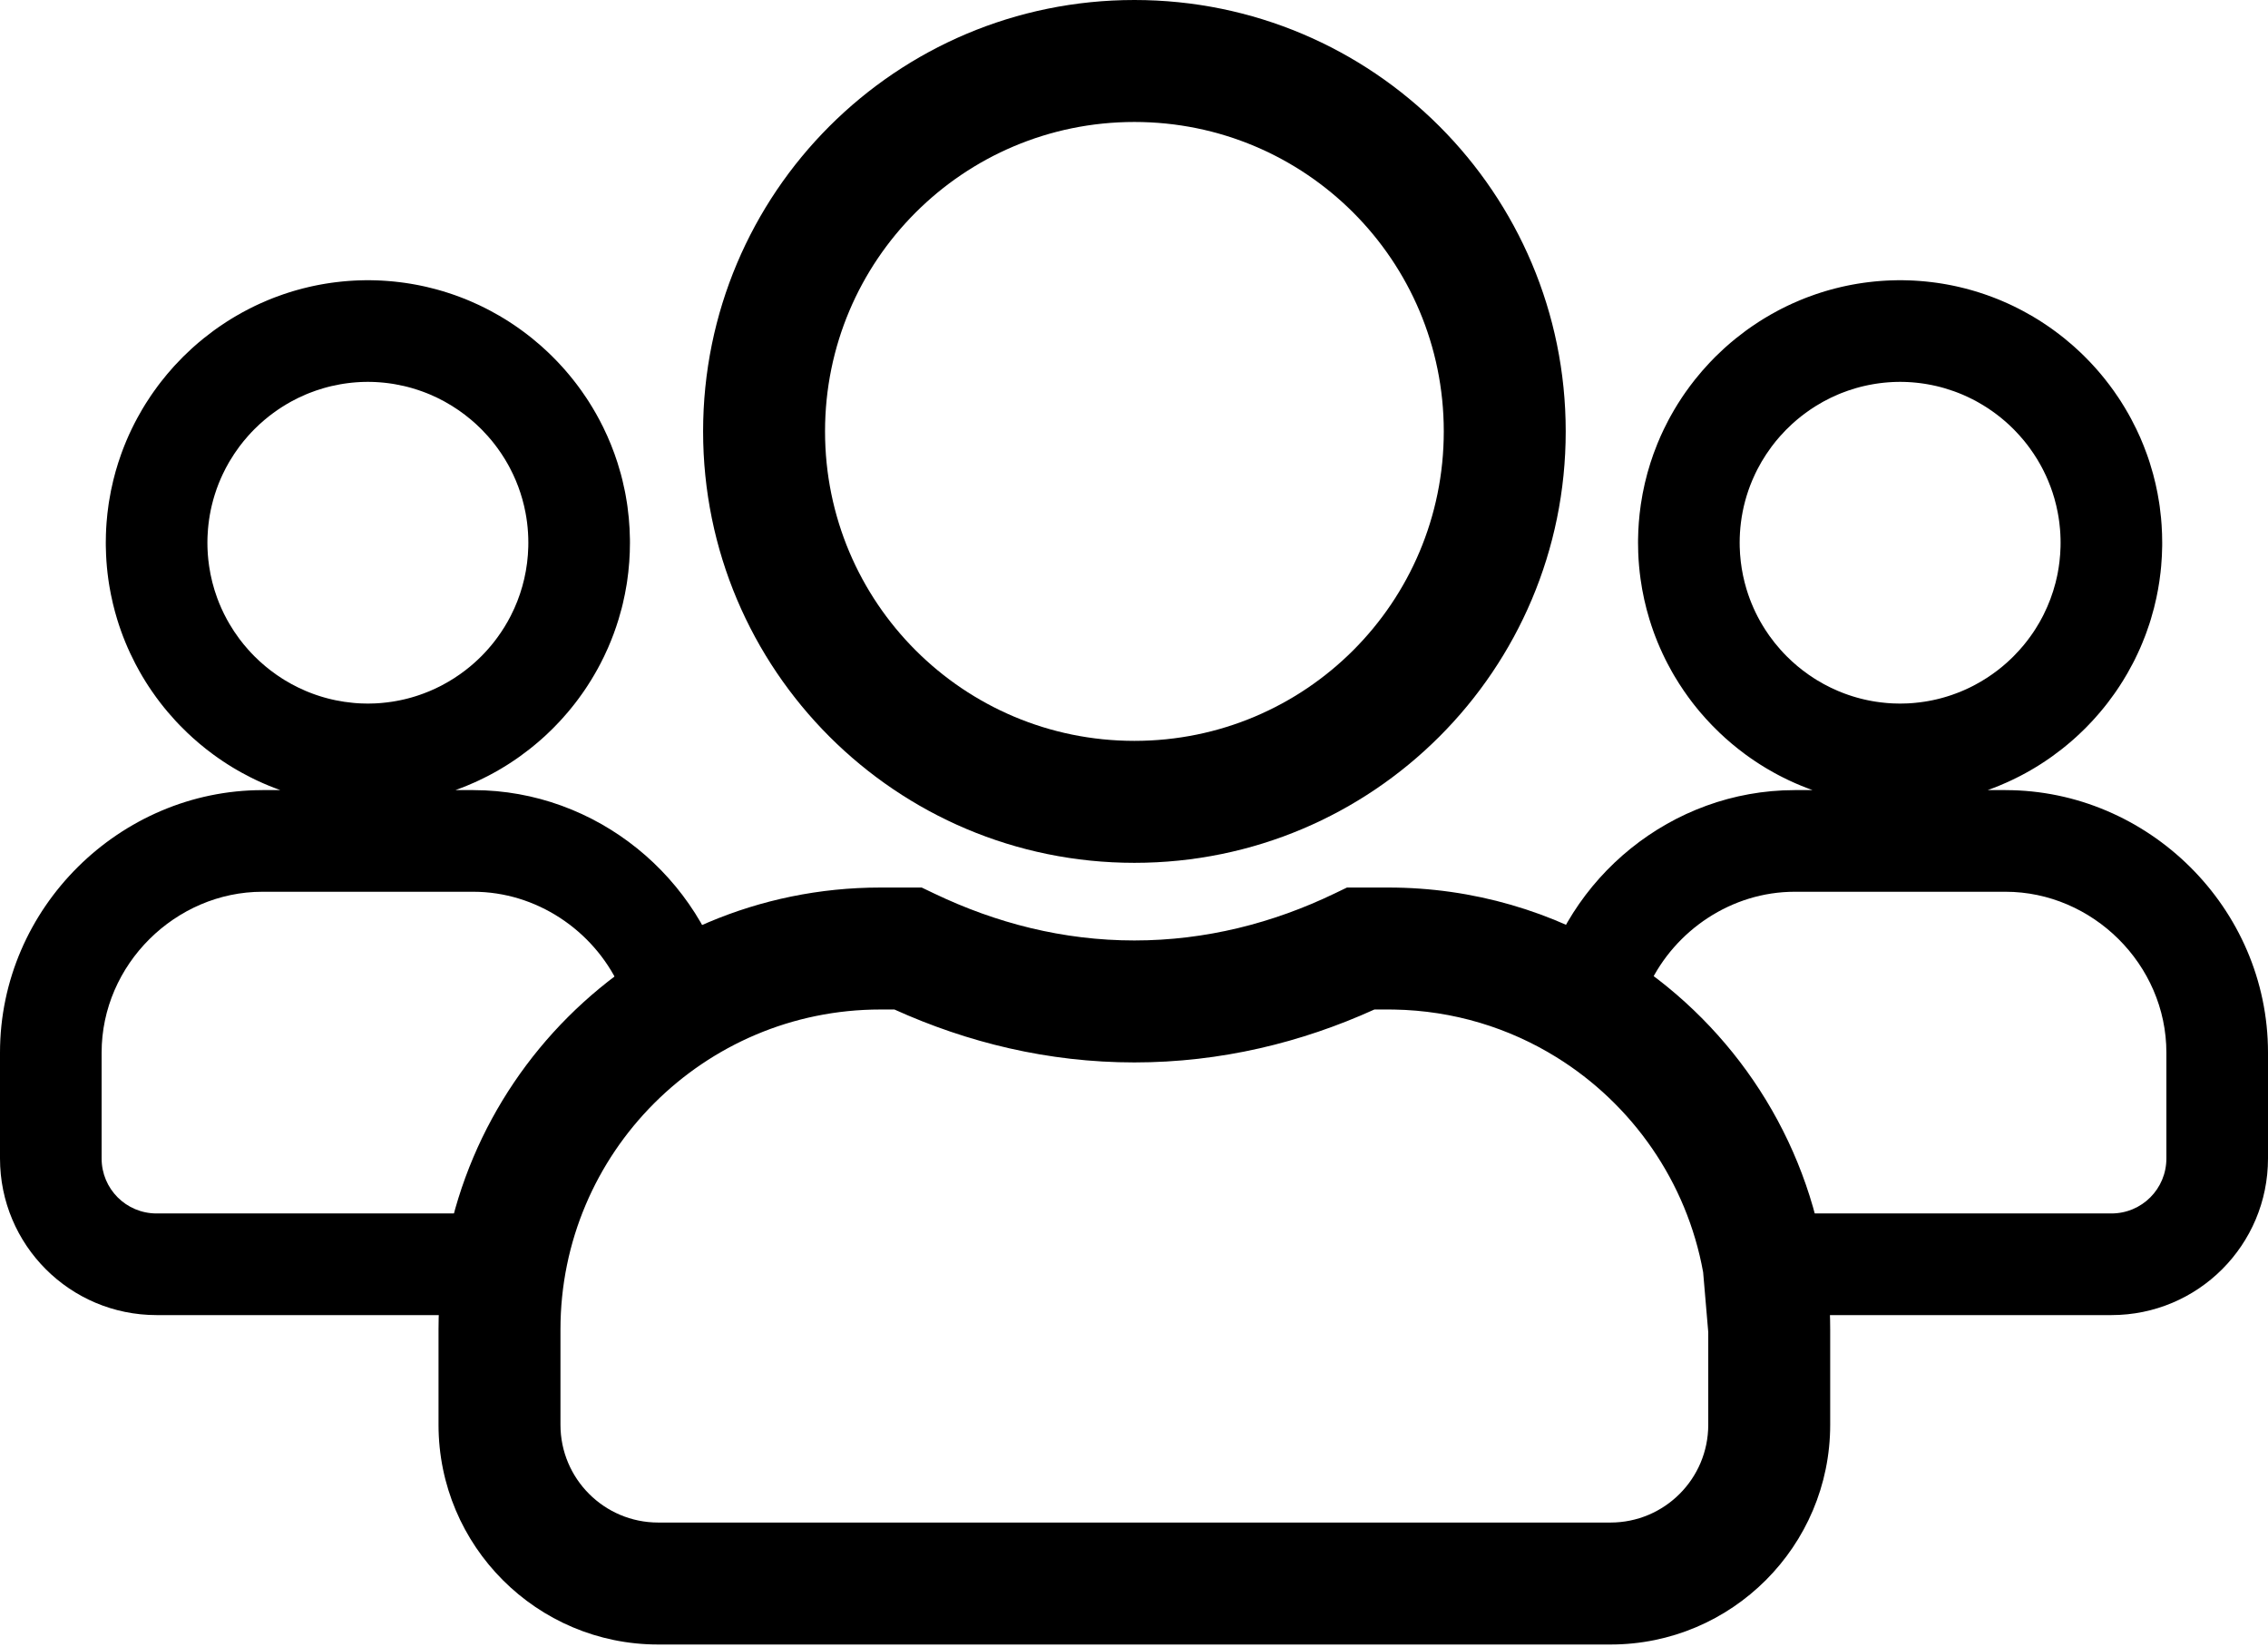
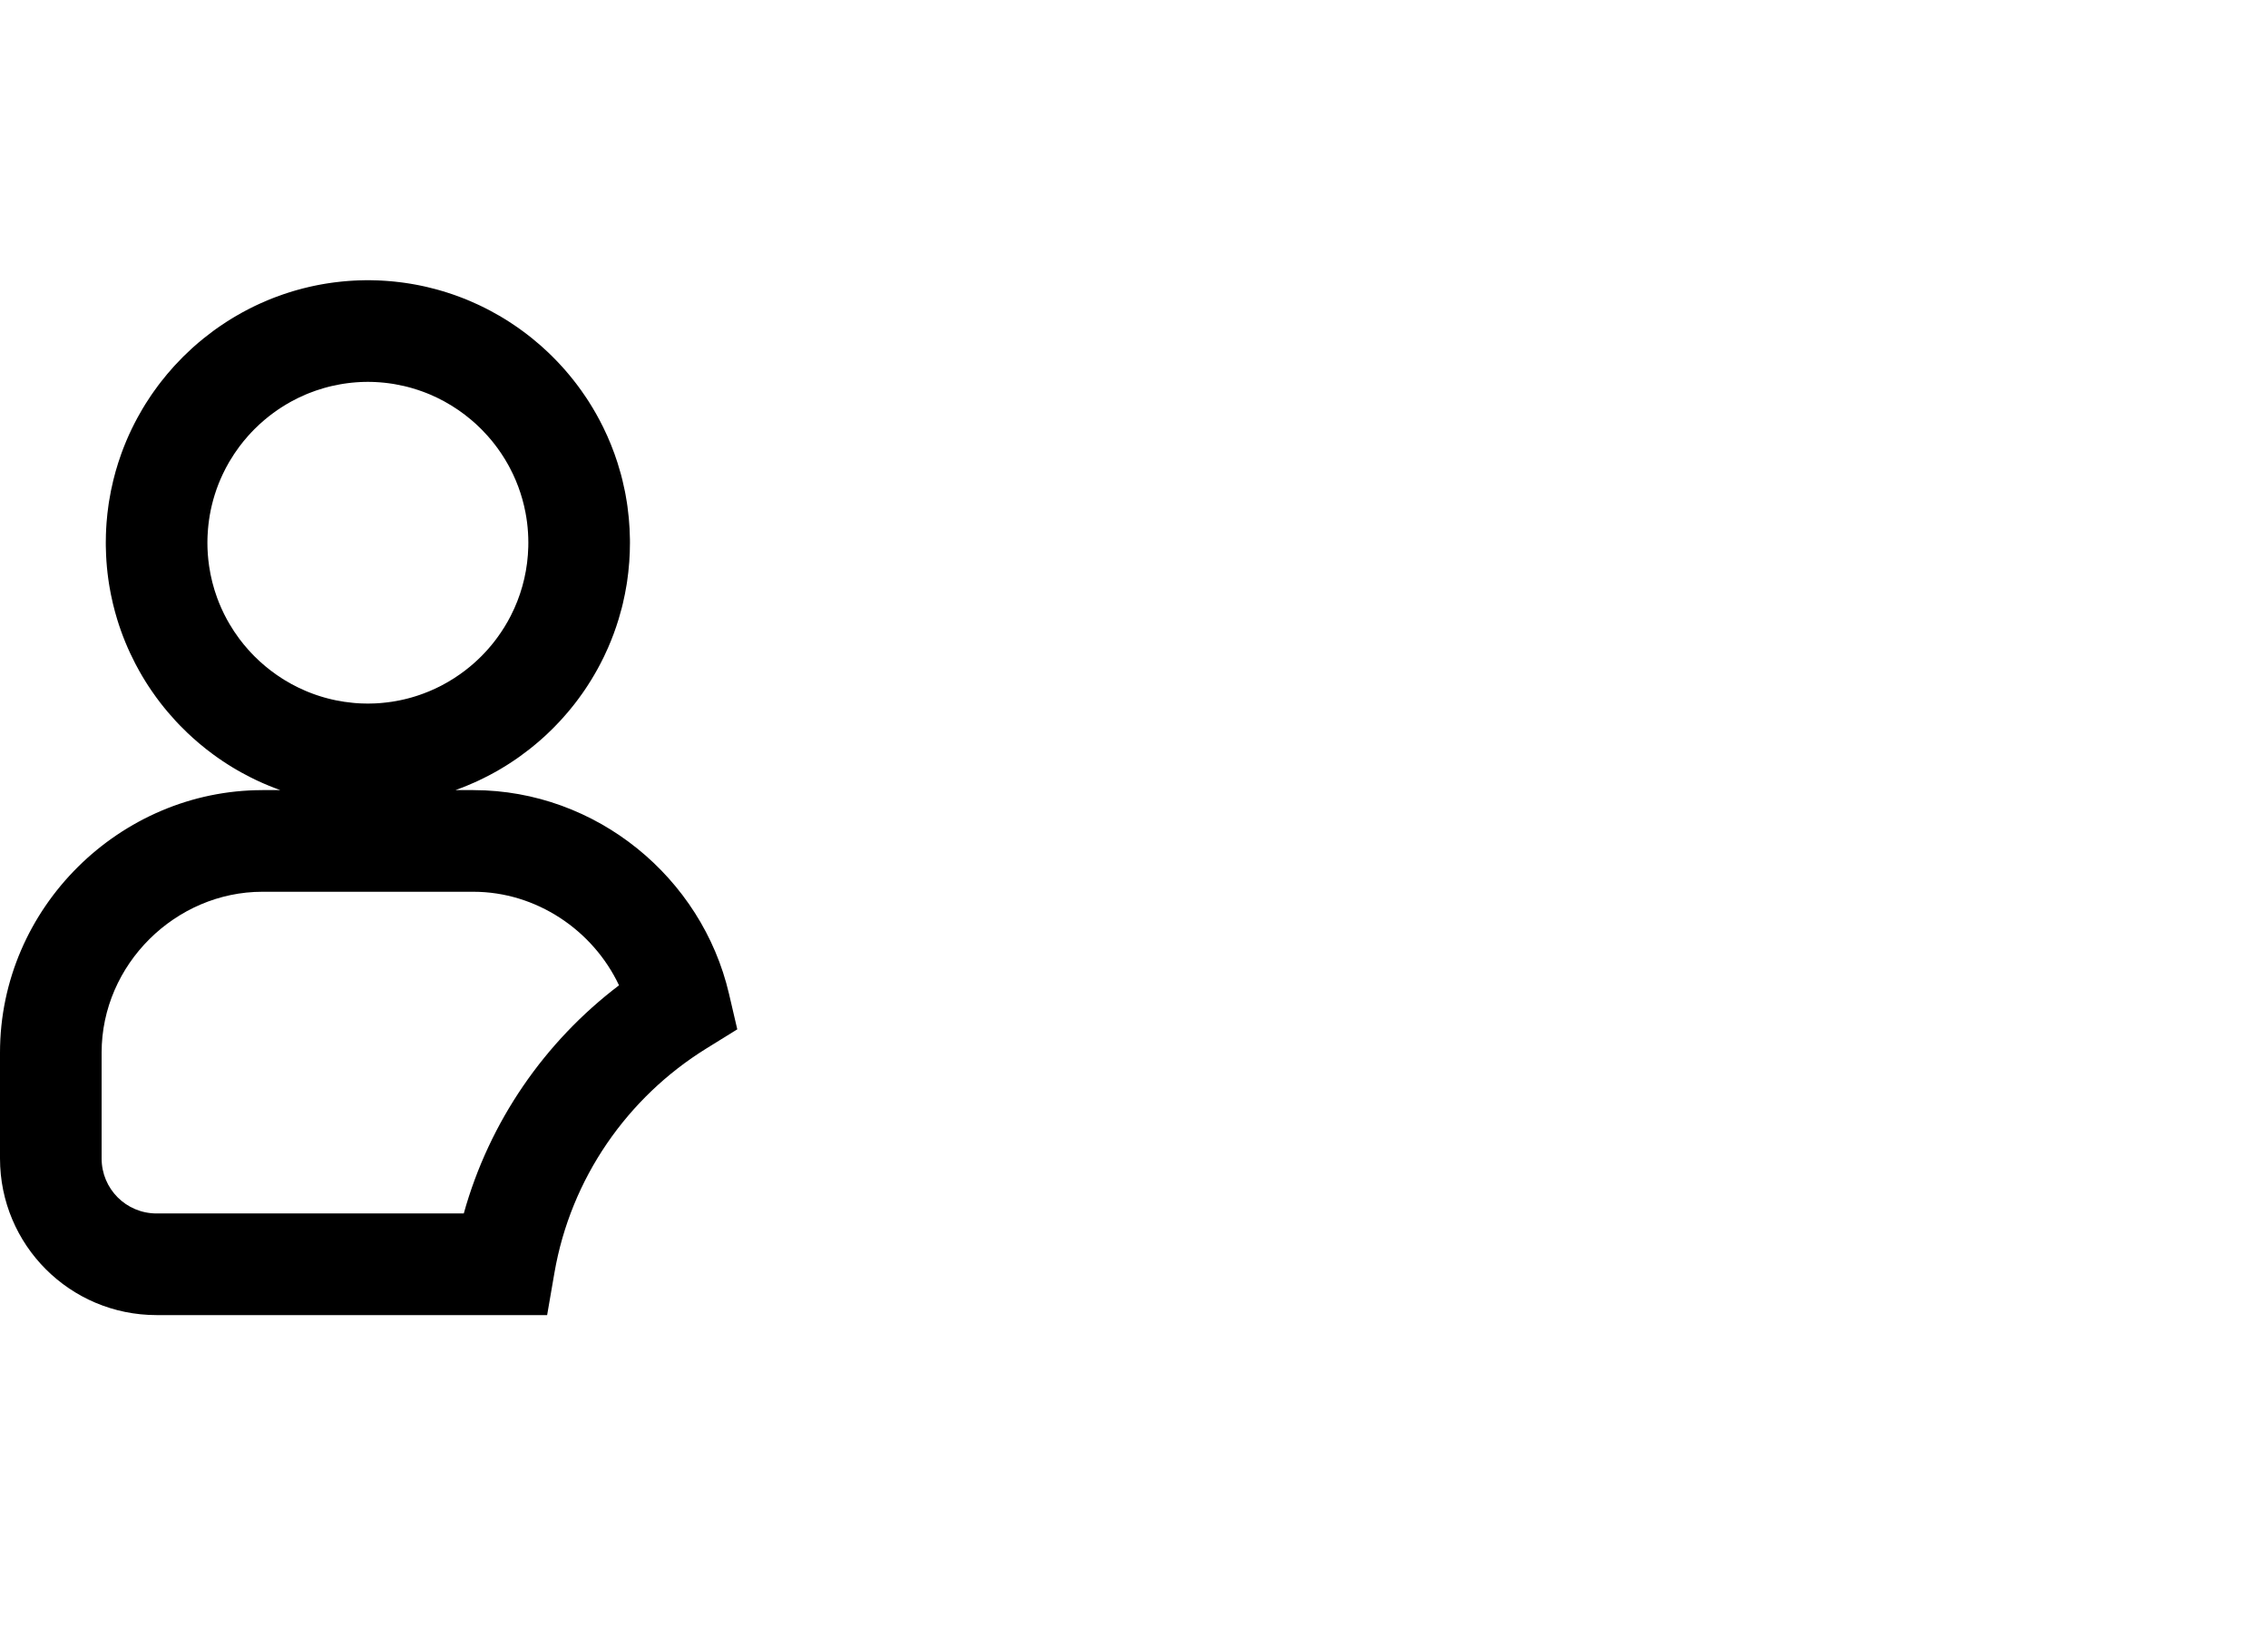
<svg xmlns="http://www.w3.org/2000/svg" width="558" height="405" viewBox="0 0 558 405" fill="none">
-   <path d="M25 258.912C25 237.183 43.225 219.344 64.567 219.344H116.45C131.936 219.344 145.885 228.778 152.298 242.356C134.064 256.19 120.421 275.792 114.104 298.47H38.529C31.032 298.47 25 292.434 25 284.941V258.912ZM51.042 132.472C51.047 132.257 51.057 132.043 51.066 131.829C51.09 131.258 51.126 130.691 51.174 130.126C51.205 129.76 51.242 129.395 51.283 129.031C51.464 127.427 51.739 125.853 52.106 124.313C52.54 122.495 53.098 120.724 53.773 119.012C54.097 118.193 54.449 117.388 54.824 116.596C55.271 115.654 55.752 114.731 56.27 113.831C56.345 113.7 56.423 113.571 56.5 113.441C57.232 112.201 58.027 111.003 58.886 109.854C59.554 108.96 60.261 108.097 61.001 107.263C61.521 106.677 62.057 106.104 62.61 105.549C63.411 104.747 64.248 103.98 65.115 103.249C65.461 102.957 65.81 102.669 66.165 102.389C66.527 102.104 66.896 101.828 67.269 101.555C68.586 100.59 69.965 99.704 71.399 98.905C71.514 98.841 71.627 98.776 71.742 98.713C72.303 98.408 72.872 98.116 73.448 97.837C74.022 97.56 74.604 97.296 75.193 97.046C75.308 96.998 75.423 96.951 75.538 96.904C75.721 96.828 75.904 96.752 76.089 96.679C77.181 96.247 78.297 95.865 79.434 95.53C79.538 95.499 79.642 95.467 79.746 95.437C79.921 95.387 80.098 95.341 80.274 95.293C80.414 95.256 80.554 95.216 80.694 95.179C80.876 95.132 81.058 95.089 81.24 95.044C81.373 95.012 81.505 94.978 81.638 94.947C82.324 94.787 83.018 94.647 83.718 94.524C83.997 94.475 84.278 94.428 84.56 94.384C84.706 94.362 84.854 94.343 85.001 94.322C85.177 94.297 85.352 94.27 85.528 94.248C85.675 94.229 85.822 94.213 85.969 94.196C86.161 94.173 86.354 94.15 86.547 94.13C86.632 94.122 86.717 94.115 86.803 94.107C87.043 94.084 87.283 94.061 87.524 94.043C87.666 94.031 87.809 94.024 87.951 94.014C88.15 94.001 88.349 93.987 88.548 93.977C88.675 93.971 88.802 93.967 88.929 93.961C89.131 93.953 89.333 93.943 89.536 93.938C89.859 93.929 90.184 93.926 90.509 93.925C90.834 93.926 91.159 93.929 91.482 93.938C91.68 93.943 91.878 93.953 92.075 93.961C92.207 93.967 92.338 93.97 92.47 93.977C92.669 93.987 92.868 94.001 93.066 94.014C93.209 94.024 93.351 94.031 93.493 94.043C93.733 94.061 93.972 94.084 94.21 94.107C94.297 94.115 94.385 94.121 94.472 94.13C94.665 94.15 94.857 94.173 95.05 94.196C95.196 94.213 95.343 94.229 95.489 94.248C95.668 94.27 95.846 94.297 96.024 94.323C96.169 94.343 96.314 94.362 96.458 94.384C96.704 94.422 96.948 94.464 97.192 94.506C97.928 94.634 98.658 94.779 99.38 94.947C99.489 94.972 99.597 95.001 99.706 95.027C99.916 95.078 100.125 95.128 100.334 95.182C100.436 95.208 100.536 95.237 100.638 95.264C100.849 95.321 101.061 95.377 101.271 95.437C101.378 95.468 101.484 95.501 101.59 95.533C102.412 95.775 103.225 96.041 104.024 96.335C104.229 96.41 104.433 96.488 104.636 96.567C104.734 96.605 104.832 96.641 104.93 96.679C105.075 96.737 105.218 96.797 105.362 96.856C105.522 96.921 105.682 96.985 105.84 97.052C106.424 97.3 107 97.562 107.569 97.837C108.152 98.119 108.727 98.414 109.293 98.723C109.371 98.766 109.448 98.811 109.526 98.854C111.792 100.109 113.922 101.579 115.889 103.238C116.274 103.563 116.656 103.893 117.028 104.232C117.495 104.656 117.951 105.092 118.396 105.538C118.459 105.601 118.52 105.666 118.583 105.729C119.075 106.228 119.553 106.739 120.018 107.263C120.335 107.621 120.649 107.983 120.953 108.352C121.465 108.973 121.956 109.612 122.431 110.263C123.077 111.152 123.689 112.067 124.262 113.009C124.502 113.406 124.735 113.807 124.962 114.212C125.123 114.5 125.28 114.79 125.435 115.083C125.698 115.581 125.951 116.085 126.193 116.596C126.437 117.111 126.672 117.631 126.895 118.158C127.11 118.668 127.314 119.183 127.508 119.704C128.274 121.758 128.873 123.893 129.291 126.091C129.444 126.897 129.574 127.711 129.678 128.534C129.882 130.158 129.988 131.813 129.988 133.492L129.975 134.51C129.838 139.871 128.629 144.969 126.557 149.6C126.271 150.238 125.97 150.868 125.652 151.488C124.711 153.323 123.628 155.075 122.422 156.731C121.947 157.384 121.454 158.022 120.94 158.644C120.634 159.015 120.32 159.379 120.001 159.739C119.479 160.327 118.941 160.9 118.385 161.456C117.164 162.676 115.863 163.816 114.492 164.87C112.707 166.242 110.802 167.466 108.796 168.523C108.676 168.586 108.556 168.651 108.436 168.713C108.335 168.765 108.232 168.815 108.131 168.866C107.381 169.243 106.617 169.598 105.841 169.928C105.682 169.996 105.522 170.06 105.362 170.125C104.63 170.425 103.888 170.706 103.135 170.962C102.944 171.027 102.752 171.088 102.561 171.15C102.44 171.189 102.321 171.229 102.2 171.267C102.018 171.324 101.835 171.378 101.651 171.432C101.525 171.47 101.399 171.509 101.271 171.545C101.061 171.605 100.849 171.662 100.638 171.718C100.536 171.745 100.436 171.774 100.334 171.8C100.114 171.857 99.892 171.91 99.671 171.963C99.575 171.987 99.478 172.011 99.382 172.034C99.17 172.083 98.957 172.128 98.743 172.174C98.636 172.197 98.529 172.222 98.422 172.245C98.269 172.276 98.115 172.304 97.962 172.333C97.784 172.368 97.605 172.404 97.426 172.436C97.362 172.447 97.299 172.457 97.235 172.468C96.977 172.513 96.717 172.558 96.457 172.598C95.696 172.715 94.928 172.808 94.153 172.88C93.934 172.901 93.715 172.922 93.495 172.939C93.237 172.959 92.978 172.975 92.719 172.99C92.649 172.994 92.579 173 92.509 173.003C92.344 173.012 92.178 173.016 92.013 173.023C91.514 173.043 91.012 173.056 90.509 173.057C90.004 173.056 89.501 173.043 89 173.023C88.836 173.016 88.672 173.012 88.509 173.003C88.439 173 88.369 172.994 88.299 172.99C88.04 172.975 87.781 172.959 87.523 172.939C87.302 172.922 87.08 172.901 86.859 172.88C85.414 172.744 83.992 172.533 82.596 172.245C82.488 172.222 82.382 172.197 82.274 172.174C82.061 172.129 81.849 172.083 81.637 172.034C81.519 172.006 81.401 171.976 81.283 171.948C81.086 171.9 80.889 171.854 80.693 171.803C80.553 171.767 80.414 171.727 80.274 171.689C80.098 171.641 79.921 171.595 79.746 171.545C79.638 171.515 79.531 171.481 79.424 171.45C79.218 171.389 79.011 171.328 78.807 171.264C78.711 171.234 78.617 171.202 78.522 171.171C78.313 171.104 78.104 171.038 77.897 170.967C77.756 170.92 77.617 170.869 77.478 170.82C77.309 170.76 77.139 170.702 76.972 170.64C76.842 170.592 76.714 170.542 76.585 170.493C76.419 170.43 76.254 170.367 76.089 170.302C75.904 170.229 75.721 170.153 75.538 170.078C75.423 170.03 75.307 169.984 75.192 169.935C74.012 169.434 72.861 168.878 71.742 168.269C71.178 167.962 70.623 167.642 70.076 167.309C69.886 167.193 69.698 167.074 69.51 166.956C69.012 166.641 68.522 166.315 68.04 165.979C66.1 164.628 64.284 163.11 62.618 161.442C62.068 160.891 61.535 160.321 61.018 159.739C60.272 158.899 59.558 158.03 58.885 157.128C57.997 155.941 57.177 154.7 56.425 153.415C56.215 153.057 56.01 152.697 55.812 152.333C55.327 151.442 54.877 150.53 54.461 149.6C54.09 148.77 53.744 147.926 53.43 147.068C52.516 144.574 51.849 141.964 51.452 139.266C51.373 138.726 51.303 138.182 51.246 137.634C51.16 136.815 51.101 135.989 51.066 135.157C51.057 134.942 51.047 134.726 51.042 134.51L51.029 133.492L51.042 132.472ZM26.034 134.325C26.044 135.062 26.067 135.797 26.101 136.528C26.193 138.512 26.374 140.473 26.642 142.407C26.686 142.728 26.733 143.048 26.782 143.368C26.83 143.679 26.881 143.989 26.934 144.299C27.039 144.925 27.154 145.548 27.277 146.167C27.433 146.949 27.604 147.725 27.788 148.496C28.096 149.785 28.441 151.06 28.825 152.318C29.986 156.123 31.49 159.78 33.3 163.252C33.635 163.896 33.981 164.534 34.337 165.165C34.838 166.052 35.36 166.927 35.901 167.788C36.136 168.16 36.373 168.53 36.614 168.897C36.841 169.242 37.072 169.585 37.306 169.925C37.664 170.448 38.029 170.965 38.402 171.476C38.712 171.901 39.027 172.323 39.347 172.74C39.649 173.134 39.956 173.525 40.268 173.912C40.36 174.026 40.454 174.139 40.547 174.253C40.79 174.551 41.034 174.849 41.282 175.142C41.87 175.837 42.474 176.518 43.09 177.187C43.174 177.278 43.257 177.37 43.341 177.46C43.63 177.771 43.922 178.077 44.217 178.381C44.817 179.001 45.429 179.61 46.054 180.206C46.528 180.658 47.01 181.103 47.498 181.542C48.544 182.48 49.62 183.386 50.726 184.256C51.232 184.655 51.746 185.045 52.265 185.429C52.374 185.51 52.484 185.592 52.594 185.672C52.937 185.923 53.284 186.17 53.633 186.415C53.705 186.465 53.778 186.516 53.851 186.567C54.174 186.791 54.499 187.012 54.826 187.231C55.143 187.442 55.462 187.651 55.782 187.857C55.855 187.904 55.928 187.95 56.001 187.997C56.366 188.229 56.732 188.458 57.102 188.683C57.181 188.731 57.26 188.779 57.34 188.827C57.709 189.049 58.08 189.268 58.453 189.483C58.812 189.689 59.172 189.892 59.535 190.091C60.262 190.492 60.998 190.879 61.741 191.251C62.127 191.445 62.516 191.635 62.906 191.821C63.042 191.886 63.178 191.95 63.315 192.014C63.667 192.179 64.021 192.339 64.377 192.498C64.496 192.551 64.615 192.605 64.735 192.658C64.795 192.684 64.855 192.709 64.915 192.735C65.339 192.919 65.765 193.1 66.193 193.276C66.594 193.44 66.998 193.598 67.402 193.754C67.479 193.784 67.556 193.815 67.633 193.844C67.704 193.871 67.775 193.898 67.846 193.924C68.219 194.065 68.594 194.203 68.971 194.337C68.823 194.337 68.677 194.337 68.532 194.337C67.432 194.337 66.442 194.337 65.727 194.336C65.369 194.336 65.08 194.336 64.881 194.335H64.571C64.571 194.335 64.571 194.336 64.571 194.343C64.57 194.343 64.569 194.344 64.567 194.344C29.593 194.344 0 223.202 0 258.912V284.941C7.4e-05 306.236 17.22 323.47 38.529 323.47H134.611L136.402 313.097C140.42 289.838 154.365 269.917 173.761 257.909L181.395 253.182L179.354 244.439C172.672 215.819 146.704 194.403 116.573 194.344H116.45C116.449 194.344 116.447 194.343 116.446 194.343C116.446 194.336 116.445 194.335 116.445 194.335H116.137C115.937 194.336 115.648 194.336 115.291 194.336C114.576 194.337 113.585 194.337 112.485 194.337C112.341 194.337 112.195 194.337 112.048 194.337C112.152 194.3 112.256 194.263 112.359 194.225C112.448 194.193 112.536 194.162 112.624 194.129C112.785 194.07 112.945 194.01 113.104 193.95C113.198 193.915 113.292 193.88 113.385 193.844C113.469 193.812 113.553 193.779 113.637 193.747C114.044 193.589 114.449 193.429 114.852 193.264C115.48 193.007 116.103 192.739 116.721 192.462C117.061 192.31 117.399 192.156 117.736 191.999C117.786 191.975 117.835 191.952 117.884 191.929C118.531 191.624 119.173 191.308 119.809 190.982C119.946 190.912 120.082 190.84 120.219 190.769C120.324 190.714 120.429 190.66 120.533 190.605C120.88 190.421 121.225 190.234 121.568 190.044C121.902 189.86 122.235 189.673 122.565 189.483C122.699 189.406 122.831 189.328 122.964 189.25C123.059 189.195 123.154 189.14 123.249 189.083C123.309 189.048 123.368 189.013 123.428 188.977C123.804 188.753 124.177 188.525 124.548 188.293C124.712 188.191 124.875 188.087 125.038 187.983C125.103 187.941 125.169 187.901 125.234 187.859C125.523 187.673 125.81 187.484 126.096 187.294C126.448 187.06 126.798 186.823 127.146 186.583C127.314 186.466 127.481 186.348 127.647 186.23C127.7 186.193 127.752 186.156 127.805 186.119C127.877 186.067 127.949 186.016 128.021 185.964C128.79 185.411 129.548 184.842 130.292 184.256C131.189 183.55 132.067 182.821 132.925 182.07C133.227 181.805 133.528 181.538 133.825 181.267C134.093 181.023 134.358 180.777 134.622 180.529C135.008 180.166 135.388 179.799 135.765 179.427C135.961 179.233 136.157 179.039 136.351 178.842C136.799 178.388 137.242 177.928 137.677 177.46C137.916 177.203 138.153 176.943 138.389 176.682C138.845 176.176 139.294 175.663 139.734 175.142C139.983 174.848 140.227 174.552 140.471 174.253C140.719 173.95 140.965 173.644 141.207 173.335C141.362 173.138 141.517 172.939 141.67 172.74C141.794 172.578 141.916 172.416 142.038 172.253C142.152 172.102 142.266 171.95 142.379 171.797C142.662 171.414 142.942 171.026 143.217 170.636C143.416 170.354 143.613 170.071 143.808 169.786C144.047 169.434 144.284 169.08 144.517 168.723C144.824 168.253 145.125 167.778 145.42 167.299C145.965 166.416 146.489 165.519 146.991 164.608C147.244 164.15 147.491 163.689 147.732 163.225C148.041 162.633 148.341 162.036 148.631 161.434C148.959 160.753 149.275 160.065 149.58 159.371C149.59 159.349 149.599 159.328 149.608 159.306C150.599 157.041 151.462 154.709 152.191 152.318C152.468 151.41 152.727 150.493 152.965 149.569C153.056 149.212 153.145 148.855 153.23 148.496C153.419 147.704 153.593 146.907 153.752 146.104C153.904 145.336 154.043 144.564 154.168 143.787C154.211 143.52 154.252 143.252 154.292 142.984C154.4 142.249 154.498 141.511 154.581 140.769C154.677 139.913 154.757 139.051 154.819 138.185C154.931 136.635 154.988 135.07 154.988 133.492C154.988 133.214 154.986 132.936 154.982 132.659C154.96 130.886 154.865 129.131 154.702 127.395C154.613 126.449 154.504 125.509 154.375 124.576C154.333 124.276 154.29 123.976 154.244 123.677C154.145 123.028 154.036 122.382 153.917 121.739C153.864 121.452 153.81 121.165 153.753 120.879C153.568 119.948 153.362 119.023 153.138 118.106C153.015 117.606 152.887 117.108 152.753 116.613C152.5 115.677 152.225 114.749 151.931 113.831C150.97 110.828 149.795 107.92 148.424 105.125C147.864 103.985 147.272 102.863 146.648 101.761C146.066 100.732 145.457 99.721 144.82 98.728C144.628 98.428 144.432 98.129 144.234 97.832C143.86 97.27 143.479 96.713 143.088 96.163C142.799 95.755 142.505 95.352 142.206 94.952C142.031 94.717 141.853 94.483 141.675 94.251C141.449 93.956 141.221 93.665 140.99 93.374C140.365 92.588 139.723 91.817 139.063 91.061C138.845 90.811 138.625 90.562 138.403 90.316C138 89.869 137.592 89.427 137.177 88.991C136.74 88.532 136.296 88.08 135.846 87.634C135.563 87.355 135.279 87.078 134.991 86.803C134.911 86.727 134.831 86.651 134.751 86.575C134.269 86.119 133.779 85.67 133.283 85.229C133.164 85.123 133.045 85.018 132.925 84.914C132.26 84.331 131.583 83.761 130.895 83.206C130.016 82.497 129.117 81.812 128.201 81.15C127.863 80.906 127.524 80.663 127.182 80.425C126.868 80.207 126.552 79.993 126.234 79.781C125.903 79.559 125.57 79.34 125.234 79.124C124.902 78.911 124.568 78.701 124.231 78.494C124.116 78.422 124.001 78.351 123.885 78.281C123.516 78.056 123.144 77.837 122.771 77.62C122.034 77.192 121.288 76.778 120.533 76.378C120.13 76.165 119.724 75.956 119.315 75.751C119.258 75.722 119.2 75.692 119.143 75.664C118.726 75.456 118.306 75.252 117.884 75.053C117.835 75.03 117.786 75.007 117.736 74.984C117.102 74.687 116.462 74.401 115.816 74.124C115.737 74.09 115.658 74.055 115.578 74.021C115.434 73.96 115.288 73.901 115.144 73.84C115.048 73.8 114.952 73.76 114.856 73.72C114.47 73.562 114.081 73.407 113.69 73.256C113.589 73.217 113.487 73.177 113.385 73.138C112.964 72.978 112.54 72.822 112.115 72.67C112.047 72.646 111.979 72.62 111.91 72.596C111.737 72.535 111.563 72.475 111.389 72.415C111.316 72.391 111.244 72.365 111.171 72.34C110.794 72.212 110.415 72.088 110.034 71.966C109.659 71.847 109.283 71.73 108.905 71.617C108.756 71.572 108.606 71.529 108.456 71.486C108.347 71.454 108.238 71.421 108.128 71.39C108.001 71.354 107.873 71.318 107.745 71.283C107.613 71.246 107.481 71.208 107.349 71.172C107.28 71.154 107.211 71.136 107.142 71.118C106.453 70.933 105.759 70.758 105.062 70.596C104.883 70.555 104.705 70.515 104.526 70.475C104.438 70.455 104.35 70.436 104.262 70.416C104.11 70.383 103.959 70.351 103.807 70.319C103.695 70.295 103.584 70.272 103.473 70.249C103.335 70.22 103.197 70.193 103.059 70.165C102.934 70.141 102.809 70.115 102.685 70.091C102.52 70.06 102.355 70.03 102.19 69.999C102.093 69.981 101.995 69.962 101.897 69.945C101.76 69.92 101.623 69.897 101.485 69.874C101.354 69.851 101.223 69.827 101.092 69.805C100.937 69.779 100.782 69.755 100.627 69.73C100.518 69.713 100.41 69.696 100.301 69.679C100.146 69.655 99.991 69.633 99.836 69.61C99.726 69.594 99.615 69.577 99.505 69.561C99.296 69.531 99.086 69.504 98.876 69.476C98.822 69.469 98.768 69.462 98.714 69.455C98.588 69.438 98.463 69.423 98.337 69.408C97.904 69.355 97.469 69.305 97.033 69.26C96.987 69.255 96.941 69.252 96.894 69.248C96.674 69.225 96.454 69.203 96.232 69.183C96.128 69.174 96.023 69.167 95.918 69.158C95.757 69.144 95.596 69.13 95.435 69.118C95.274 69.105 95.114 69.095 94.953 69.084C94.847 69.076 94.742 69.068 94.636 69.061C94.382 69.045 94.127 69.03 93.872 69.016C93.862 69.016 93.851 69.015 93.841 69.014C93.663 69.005 93.484 68.998 93.306 68.99C93.186 68.984 93.066 68.979 92.946 68.974C92.893 68.972 92.84 68.97 92.787 68.968C92.308 68.951 91.828 68.938 91.346 68.931C91.164 68.929 90.982 68.928 90.8 68.927C90.732 68.927 90.664 68.925 90.597 68.925L90.421 68.924C90.353 68.924 90.285 68.927 90.217 68.927C90.035 68.928 89.853 68.929 89.672 68.931C89.189 68.938 88.707 68.951 88.227 68.968C88.175 68.97 88.124 68.972 88.073 68.974C87.951 68.979 87.828 68.984 87.706 68.99C87.531 68.998 87.356 69.005 87.182 69.014C87.155 69.016 87.128 69.018 87.102 69.019C86.863 69.032 86.625 69.045 86.387 69.06C86.261 69.068 86.135 69.078 86.01 69.086C85.87 69.096 85.73 69.106 85.59 69.117C85.419 69.13 85.249 69.144 85.079 69.159C84.981 69.167 84.884 69.174 84.786 69.183C84.544 69.205 84.303 69.229 84.062 69.253C84.04 69.256 84.017 69.257 83.994 69.259C83.54 69.306 83.087 69.358 82.635 69.414C82.529 69.427 82.422 69.439 82.316 69.453C82.227 69.464 82.137 69.477 82.047 69.489C81.872 69.512 81.698 69.534 81.523 69.559C81.39 69.578 81.258 69.599 81.125 69.619C80.989 69.639 80.853 69.658 80.717 69.679C80.612 69.695 80.508 69.712 80.404 69.728C80.245 69.753 80.085 69.779 79.926 69.805C79.773 69.831 79.62 69.858 79.467 69.884C79.357 69.903 79.247 69.922 79.137 69.942C79.013 69.964 78.891 69.987 78.768 70.01C78.623 70.037 78.478 70.064 78.334 70.091C78.204 70.116 78.074 70.143 77.944 70.168C77.811 70.195 77.678 70.221 77.546 70.249C77.44 70.27 77.334 70.293 77.228 70.316C77.07 70.349 76.913 70.382 76.757 70.416C76.649 70.44 76.541 70.465 76.434 70.489C76.281 70.523 76.128 70.557 75.976 70.592C75.011 70.816 74.054 71.063 73.106 71.33C73.042 71.348 72.977 71.365 72.912 71.383C72.737 71.433 72.563 71.484 72.389 71.536C72.305 71.56 72.222 71.584 72.139 71.609C71.752 71.724 71.368 71.844 70.984 71.966C70.612 72.085 70.241 72.206 69.872 72.332C69.772 72.365 69.672 72.401 69.572 72.435C68.921 72.66 68.275 72.894 67.634 73.138C67.538 73.174 67.444 73.212 67.349 73.249C67.192 73.309 67.034 73.37 66.878 73.432C66.532 73.569 66.187 73.71 65.844 73.853C65.22 74.112 64.602 74.38 63.988 74.659C63.626 74.823 63.265 74.991 62.906 75.162C62.797 75.214 62.687 75.266 62.578 75.319C62.206 75.499 61.837 75.683 61.469 75.87C61.373 75.918 61.277 75.965 61.182 76.014C60.167 76.535 59.169 77.084 58.187 77.656C58.039 77.741 57.892 77.827 57.746 77.914C57.39 78.125 57.036 78.34 56.685 78.558C56.382 78.745 56.081 78.934 55.782 79.126C55.255 79.465 54.733 79.811 54.216 80.165C53.87 80.401 53.527 80.64 53.187 80.882C52.936 81.061 52.687 81.242 52.438 81.424C51.66 81.996 50.894 82.585 50.143 83.19C49.248 83.91 48.374 84.654 47.52 85.42C47.4 85.529 47.278 85.637 47.158 85.747C46.492 86.353 45.84 86.974 45.199 87.608C45.106 87.7 45.012 87.792 44.919 87.885C44.296 88.509 43.687 89.147 43.09 89.795C42.988 89.906 42.885 90.016 42.784 90.127C41.673 91.351 40.61 92.618 39.595 93.924C39.341 94.25 39.09 94.578 38.843 94.909C38.473 95.404 38.111 95.906 37.755 96.412C37.544 96.711 37.335 97.012 37.129 97.316C36.733 97.9 36.347 98.49 35.97 99.087C35.905 99.19 35.84 99.292 35.775 99.395C35.571 99.722 35.371 100.051 35.173 100.382C35.107 100.493 35.04 100.603 34.975 100.713C34.581 101.378 34.2 102.051 33.83 102.731C32.835 104.561 31.926 106.444 31.108 108.375C30.927 108.803 30.752 109.234 30.579 109.667C30.457 109.973 30.337 110.28 30.22 110.588C30.085 110.942 29.955 111.297 29.827 111.653C29.568 112.373 29.32 113.099 29.086 113.831C28.636 115.235 28.234 116.661 27.88 118.106C27.454 119.842 27.1 121.605 26.818 123.392C26.781 123.627 26.745 123.863 26.711 124.099C26.497 125.561 26.331 127.038 26.218 128.529C26.144 129.5 26.093 130.476 26.062 131.458C26.042 132.134 26.029 132.812 26.029 133.492L26.034 134.325Z" fill="black" />
-   <path d="M533 258.912C533 237.184 514.774 219.344 493.432 219.344H441.55C426.065 219.344 412.114 228.778 405.702 242.356C423.936 256.191 437.578 275.792 443.896 298.47H519.47C526.967 298.47 532.999 292.435 533 284.941V258.912ZM506.958 132.472C506.938 131.701 506.894 130.935 506.831 130.176C506.785 129.625 506.729 129.078 506.661 128.534C506.552 127.669 506.413 126.813 506.25 125.967C506.142 125.411 506.024 124.86 505.893 124.313C505.762 123.762 505.622 123.215 505.467 122.673C505.181 121.666 504.854 120.676 504.491 119.704C504.297 119.183 504.093 118.668 503.877 118.158C503.543 117.365 503.181 116.585 502.796 115.819C502.673 115.572 502.546 115.327 502.418 115.083C502.263 114.791 502.105 114.501 501.944 114.213C501.717 113.808 501.485 113.406 501.245 113.01C500.672 112.067 500.059 111.152 499.413 110.263C498.939 109.612 498.447 108.974 497.935 108.353C497.582 107.925 497.219 107.506 496.848 107.094C496.431 106.629 496.003 106.174 495.565 105.729C495.502 105.666 495.441 105.601 495.378 105.538C492.814 102.972 489.899 100.757 486.714 98.969C486.562 98.883 486.41 98.797 486.256 98.714C485.596 98.354 484.925 98.015 484.243 97.693C484.06 97.607 483.877 97.519 483.693 97.435C483.5 97.348 483.306 97.264 483.112 97.179C483.015 97.137 482.918 97.094 482.821 97.052C481.443 96.467 480.025 95.961 478.573 95.533C478.466 95.501 478.36 95.468 478.252 95.437C478.081 95.388 477.908 95.342 477.735 95.296C477.592 95.257 477.45 95.217 477.306 95.179C477.121 95.132 476.935 95.087 476.75 95.042C476.62 95.01 476.492 94.977 476.362 94.947C475.64 94.779 474.91 94.634 474.174 94.507C473.93 94.464 473.686 94.422 473.44 94.385C473.311 94.365 473.182 94.347 473.052 94.329C472.857 94.301 472.662 94.272 472.466 94.247C472.332 94.23 472.198 94.216 472.063 94.2C471.86 94.176 471.657 94.151 471.454 94.131C471.375 94.123 471.295 94.117 471.216 94.109C470.969 94.085 470.722 94.061 470.473 94.042C470.338 94.031 470.202 94.025 470.066 94.015C469.862 94.002 469.657 93.988 469.452 93.977C469.32 93.971 469.189 93.967 469.057 93.962C468.86 93.954 468.662 93.944 468.464 93.938C468.141 93.93 467.817 93.926 467.492 93.925C467.166 93.926 466.842 93.93 466.518 93.938C466.315 93.944 466.113 93.953 465.911 93.962C465.784 93.967 465.657 93.971 465.53 93.977C465.331 93.987 465.132 94.001 464.933 94.014C464.791 94.024 464.648 94.032 464.506 94.043C464.284 94.06 464.063 94.082 463.842 94.102C463.736 94.112 463.63 94.12 463.524 94.131C463.34 94.149 463.157 94.173 462.973 94.194C462.819 94.212 462.664 94.228 462.51 94.248C462.334 94.27 462.159 94.297 461.983 94.322C461.836 94.343 461.688 94.362 461.542 94.385C461.296 94.422 461.051 94.464 460.807 94.507C460.071 94.634 459.341 94.779 458.62 94.947C458.487 94.978 458.355 95.012 458.222 95.045C458.04 95.089 457.858 95.132 457.676 95.179C457.536 95.216 457.396 95.256 457.256 95.294C457.08 95.341 456.903 95.387 456.728 95.437C456.624 95.467 456.52 95.499 456.416 95.53C455.279 95.865 454.163 96.248 453.071 96.679C452.886 96.752 452.703 96.828 452.52 96.904C452.405 96.952 452.29 96.998 452.175 97.047C451.586 97.297 451.004 97.56 450.43 97.838C449.854 98.116 449.285 98.408 448.724 98.714C448.609 98.776 448.496 98.841 448.381 98.905C447.806 99.226 447.239 99.56 446.682 99.908C446.274 100.163 445.871 100.423 445.473 100.692C445.06 100.972 444.653 101.261 444.251 101.555C443.878 101.828 443.509 102.104 443.147 102.389C442.792 102.669 442.443 102.957 442.097 103.249C441.716 103.57 441.34 103.898 440.971 104.233C439.922 105.189 438.925 106.201 437.983 107.263C437.243 108.097 436.537 108.96 435.869 109.854C435.414 110.463 434.977 111.087 434.557 111.722C433.751 112.941 433.009 114.204 432.339 115.511C432.156 115.87 431.98 116.232 431.807 116.596C431.563 117.111 431.327 117.631 431.105 118.158C429.729 121.418 428.778 124.9 428.322 128.534C428.118 130.158 428.012 131.813 428.012 133.492L428.025 134.51C428.056 135.728 428.145 136.931 428.284 138.119C428.557 140.451 429.033 142.721 429.695 144.912C430.181 146.52 430.766 148.085 431.444 149.6C431.599 149.946 431.756 150.289 431.92 150.63C432.639 152.118 433.449 153.555 434.341 154.933C434.658 155.423 434.985 155.906 435.323 156.381C436.154 157.549 437.049 158.669 438 159.739C438.517 160.322 439.05 160.891 439.601 161.442C441.267 163.11 443.082 164.628 445.022 165.979C445.505 166.315 445.995 166.641 446.493 166.956C446.681 167.075 446.868 167.194 447.058 167.309C447.605 167.642 448.16 167.962 448.724 168.269C449.843 168.878 450.994 169.434 452.174 169.935C452.289 169.984 452.405 170.03 452.52 170.078C452.703 170.154 452.886 170.23 453.071 170.302C453.235 170.368 453.401 170.43 453.567 170.493C453.696 170.542 453.824 170.593 453.954 170.64C454.187 170.726 454.421 170.808 454.656 170.889C454.726 170.914 454.796 170.939 454.866 170.963C455.104 171.044 455.344 171.12 455.584 171.197C455.652 171.219 455.719 171.243 455.788 171.264C455.993 171.329 456.2 171.389 456.407 171.45C456.514 171.482 456.621 171.515 456.728 171.546C456.903 171.596 457.08 171.642 457.256 171.689C457.396 171.727 457.535 171.767 457.675 171.803C457.871 171.854 458.068 171.9 458.265 171.948C458.383 171.977 458.501 172.006 458.619 172.034C458.83 172.083 459.043 172.129 459.256 172.175C459.364 172.198 459.47 172.223 459.578 172.245C459.731 172.276 459.884 172.304 460.038 172.334C460.216 172.368 460.394 172.404 460.574 172.436C460.637 172.448 460.701 172.457 460.764 172.469C461.023 172.514 461.282 172.558 461.543 172.598C462.319 172.718 463.103 172.812 463.894 172.885C464.097 172.904 464.301 172.923 464.504 172.939C464.763 172.959 465.021 172.975 465.281 172.99C465.351 172.994 465.421 173 465.491 173.004C465.654 173.012 465.818 173.017 465.982 173.023C466.483 173.043 466.986 173.056 467.491 173.057C467.994 173.056 468.496 173.043 468.995 173.023C469.16 173.017 469.326 173.012 469.491 173.004C469.565 173 469.639 172.993 469.712 172.989C469.967 172.974 470.221 172.96 470.474 172.94C470.705 172.922 470.934 172.9 471.164 172.879C471.929 172.806 472.687 172.714 473.439 172.598C473.699 172.558 473.959 172.514 474.217 172.469C474.281 172.457 474.344 172.448 474.408 172.436C474.587 172.404 474.765 172.368 474.944 172.334C475.097 172.304 475.251 172.276 475.404 172.245C475.511 172.223 475.618 172.198 475.725 172.175C475.939 172.129 476.152 172.083 476.364 172.034C476.478 172.007 476.592 171.979 476.707 171.951C476.907 171.902 477.108 171.855 477.307 171.803C477.45 171.766 477.592 171.726 477.735 171.687C477.908 171.64 478.081 171.595 478.252 171.546C478.38 171.509 478.506 171.47 478.633 171.432C478.817 171.378 479 171.324 479.182 171.267C479.303 171.23 479.422 171.189 479.543 171.15C479.734 171.088 479.926 171.027 480.116 170.963C480.186 170.939 480.256 170.914 480.326 170.889C481.171 170.596 482.004 170.277 482.822 169.929C482.905 169.894 482.986 169.857 483.069 169.821C483.278 169.731 483.486 169.64 483.693 169.547C483.877 169.463 484.06 169.377 484.243 169.291C484.346 169.242 484.449 169.195 484.551 169.145C484.74 169.054 484.927 168.96 485.114 168.866C485.215 168.815 485.316 168.765 485.417 168.714C485.601 168.619 485.784 168.521 485.966 168.424C487.904 167.39 489.745 166.2 491.474 164.87C491.843 164.586 492.208 164.299 492.566 164.003C492.947 163.688 493.322 163.364 493.691 163.035C494.264 162.524 494.825 161.999 495.368 161.456C495.873 160.951 496.363 160.431 496.84 159.899C497.21 159.488 497.571 159.071 497.923 158.644C498.472 157.98 498.997 157.296 499.502 156.596C499.745 156.26 499.985 155.922 500.217 155.578C500.417 155.282 500.612 154.981 500.804 154.679C501.12 154.183 501.426 153.68 501.72 153.17C501.817 153.001 501.912 152.83 502.006 152.66C502.222 152.273 502.432 151.883 502.634 151.488C502.694 151.372 502.752 151.254 502.81 151.137C504.039 148.681 505.022 146.081 505.722 143.368C505.864 142.817 505.993 142.26 506.112 141.7C506.169 141.431 506.223 141.162 506.274 140.891C506.448 139.978 506.588 139.053 506.698 138.119C506.837 136.931 506.927 135.728 506.958 134.51L506.97 133.492L506.958 132.472ZM531.965 134.325C531.944 135.99 531.86 137.64 531.714 139.272C531.67 139.773 531.619 140.272 531.563 140.769C531.48 141.511 531.382 142.25 531.274 142.984C531.071 144.36 530.825 145.722 530.536 147.068C530.356 147.908 530.16 148.742 529.948 149.569C529.71 150.494 529.451 151.41 529.174 152.318C529.06 152.692 528.944 153.064 528.824 153.434C528.593 154.146 528.348 154.851 528.093 155.552C527.988 155.841 527.881 156.129 527.772 156.417C527.541 157.025 527.298 157.627 527.049 158.226C526.899 158.588 526.748 158.948 526.591 159.306C526.585 159.321 526.579 159.335 526.573 159.349C526.155 160.302 525.714 161.243 525.253 162.172C525.077 162.525 524.896 162.876 524.714 163.225C524.295 164.031 523.86 164.828 523.408 165.614C523.081 166.182 522.745 166.743 522.402 167.3C522.107 167.778 521.807 168.253 521.5 168.723C521.267 169.08 521.029 169.434 520.79 169.786C520.595 170.071 520.399 170.355 520.2 170.636C519.698 171.348 519.183 172.05 518.653 172.74C518.5 172.94 518.345 173.138 518.189 173.336C517.947 173.644 517.701 173.95 517.453 174.254C517.21 174.552 516.966 174.849 516.717 175.142C516.277 175.663 515.827 176.176 515.371 176.682C515.135 176.943 514.899 177.204 514.66 177.461C514.225 177.928 513.781 178.388 513.333 178.843C513.139 179.039 512.944 179.234 512.748 179.427C512.371 179.799 511.991 180.167 511.605 180.529C511.341 180.777 511.075 181.024 510.807 181.267C510.51 181.538 510.209 181.805 509.907 182.07C509.049 182.822 508.171 183.551 507.274 184.257C506.53 184.842 505.772 185.412 505.002 185.965C504.931 186.016 504.859 186.068 504.787 186.119C504.734 186.156 504.682 186.193 504.629 186.23C504.463 186.348 504.296 186.466 504.128 186.583C503.812 186.802 503.494 187.017 503.173 187.231C502.856 187.443 502.538 187.653 502.216 187.859C502.151 187.901 502.085 187.942 502.02 187.983C501.857 188.087 501.695 188.191 501.531 188.294C501.201 188.5 500.868 188.702 500.534 188.902C500.206 189.099 499.878 189.293 499.546 189.484C499.216 189.674 498.884 189.86 498.55 190.045C498.207 190.234 497.862 190.422 497.515 190.605C497.411 190.66 497.306 190.715 497.201 190.769C497.064 190.841 496.928 190.912 496.791 190.982C496.23 191.27 495.664 191.549 495.093 191.821C494.733 191.992 494.372 192.161 494.008 192.326C493.907 192.372 493.805 192.417 493.703 192.463C493.085 192.739 492.462 193.007 491.834 193.264C491.431 193.429 491.026 193.59 490.619 193.747C490.535 193.779 490.451 193.812 490.367 193.844C490.274 193.88 490.18 193.915 490.086 193.95C489.926 194.01 489.767 194.071 489.606 194.13C489.518 194.162 489.43 194.193 489.341 194.225C489.238 194.263 489.134 194.301 489.03 194.338C489.178 194.338 489.324 194.338 489.468 194.338C490.568 194.337 491.559 194.337 492.274 194.337C492.631 194.337 492.92 194.336 493.12 194.336H493.428C493.428 194.336 493.428 194.336 493.428 194.344C493.43 194.344 493.431 194.344 493.432 194.344C528.406 194.344 558 223.202 558 258.912V284.941C557.999 306.236 540.78 323.47 519.47 323.47H423.389L421.597 313.097C417.58 289.838 403.634 269.918 384.239 257.909L387.111 253.269H378.379C378.388 253.31 378.393 253.342 378.397 253.361C378.43 253.508 378.412 253.424 378.377 253.269H378.319C378.319 253.151 378.316 253.058 378.314 252.988C378.289 252.875 378.262 252.768 378.249 252.701C378.135 252.151 378.008 251.393 377.956 250.473C377.905 249.577 377.938 248.759 378.008 248.033C378.133 246.741 378.404 245.48 378.647 244.439C385.329 215.82 411.296 194.403 441.427 194.344H441.55H441.553C441.553 194.336 441.554 194.336 441.554 194.336H441.864C442.063 194.336 442.352 194.337 442.71 194.337C443.424 194.337 444.414 194.337 445.514 194.338C445.658 194.338 445.805 194.338 445.953 194.338C445.931 194.33 445.909 194.322 445.887 194.314C445.717 194.253 445.546 194.192 445.377 194.13C445.216 194.071 445.056 194.01 444.896 193.95C444.802 193.915 444.708 193.879 444.614 193.844C444.537 193.814 444.461 193.784 444.384 193.755C443.98 193.598 443.576 193.44 443.175 193.276C442.747 193.101 442.321 192.919 441.897 192.735C441.837 192.709 441.777 192.684 441.717 192.658C441.597 192.605 441.478 192.551 441.359 192.498C441.003 192.339 440.649 192.179 440.296 192.014C440.16 191.951 440.024 191.886 439.888 191.821C439.498 191.635 439.109 191.445 438.723 191.252C438.384 191.082 438.047 190.909 437.711 190.733C437.63 190.69 437.548 190.648 437.466 190.605C437.148 190.437 436.832 190.265 436.517 190.092C435.923 189.764 435.334 189.429 434.752 189.084C434.661 189.03 434.572 188.976 434.482 188.922C434.349 188.842 434.215 188.763 434.083 188.682C433.713 188.458 433.347 188.229 432.983 187.997C432.91 187.95 432.837 187.904 432.764 187.857C432.444 187.651 432.125 187.443 431.808 187.231C431.481 187.013 431.156 186.791 430.833 186.567C430.76 186.517 430.687 186.466 430.615 186.415C430.266 186.171 429.919 185.924 429.576 185.673C429.466 185.592 429.356 185.511 429.247 185.429C428.728 185.046 428.214 184.655 427.708 184.257C426.602 183.387 425.526 182.481 424.48 181.542C423.992 181.104 423.51 180.658 423.036 180.206C422.411 179.61 421.799 179.002 421.199 178.382C420.186 177.335 419.206 176.255 418.265 175.142C418.017 174.849 417.772 174.552 417.529 174.254C417.281 173.95 417.035 173.644 416.793 173.336C416.637 173.138 416.483 172.94 416.33 172.74C416.009 172.323 415.694 171.901 415.384 171.476C415.011 170.965 414.647 170.448 414.289 169.926C413.476 168.74 412.7 167.527 411.966 166.287C411.892 166.161 411.818 166.034 411.745 165.907C411.601 165.661 411.46 165.413 411.32 165.165C410.964 164.534 410.617 163.897 410.282 163.253C410.095 162.894 409.91 162.534 409.73 162.172C409.268 161.243 408.828 160.302 408.411 159.349C407.987 158.384 407.587 157.406 407.211 156.417C407.101 156.129 406.994 155.841 406.888 155.552C406.5 154.487 406.142 153.408 405.809 152.318C404.831 149.112 404.095 145.802 403.625 142.407C403.329 140.272 403.137 138.104 403.056 135.908C403.027 135.106 403.012 134.301 403.012 133.492C403.012 133.214 403.014 132.936 403.017 132.659C403.035 131.271 403.097 129.894 403.201 128.529C403.314 127.038 403.479 125.561 403.693 124.099C404.208 120.577 405.009 117.146 406.07 113.831C406.304 113.099 406.55 112.373 406.809 111.653C407.116 110.802 407.439 109.958 407.78 109.124C408.274 107.914 408.804 106.722 409.369 105.55C409.72 104.82 410.085 104.099 410.462 103.385C410.642 103.047 410.824 102.71 411.009 102.375C411.567 101.365 412.149 100.371 412.758 99.395C413.087 98.869 413.423 98.349 413.766 97.833C413.881 97.66 413.996 97.488 414.112 97.316C414.318 97.013 414.526 96.712 414.737 96.412C415.093 95.906 415.456 95.404 415.826 94.909C416.213 94.391 416.608 93.88 417.009 93.375C417.573 92.666 418.15 91.968 418.742 91.284C419.332 90.601 419.938 89.931 420.556 89.274C420.998 88.805 421.446 88.342 421.902 87.885C421.995 87.793 422.088 87.7 422.181 87.608C422.822 86.974 423.475 86.353 424.141 85.747C424.261 85.638 424.382 85.529 424.502 85.421C425.357 84.654 426.231 83.911 427.126 83.19C427.877 82.585 428.643 81.996 429.421 81.425C429.686 81.23 429.951 81.038 430.218 80.847C430.542 80.617 430.869 80.39 431.198 80.165C431.715 79.811 432.237 79.465 432.764 79.127C433.063 78.935 433.364 78.746 433.667 78.558C433.897 78.416 434.128 78.274 434.36 78.135C434.844 77.843 435.332 77.558 435.824 77.279C436.367 76.971 436.914 76.671 437.466 76.379C437.613 76.301 437.76 76.225 437.907 76.148C437.992 76.104 438.076 76.059 438.162 76.015C438.258 75.966 438.355 75.919 438.451 75.87C438.819 75.683 439.188 75.499 439.56 75.319C439.669 75.266 439.779 75.214 439.888 75.162C440.247 74.991 440.608 74.823 440.97 74.659C441.584 74.381 442.202 74.113 442.826 73.853C443.169 73.71 443.514 73.57 443.86 73.432C444.016 73.37 444.173 73.31 444.331 73.249C444.425 73.212 444.52 73.175 444.615 73.138C445.256 72.894 445.903 72.66 446.554 72.435C446.654 72.401 446.754 72.366 446.854 72.332C447.223 72.207 447.594 72.085 447.966 71.967C448.35 71.844 448.734 71.725 449.121 71.609C449.204 71.584 449.287 71.56 449.371 71.536C449.545 71.485 449.719 71.433 449.894 71.383C449.959 71.365 450.024 71.348 450.088 71.33C451.03 71.065 451.98 70.82 452.938 70.597C453.112 70.557 453.286 70.518 453.461 70.479C453.553 70.459 453.646 70.437 453.739 70.417C453.895 70.382 454.052 70.349 454.21 70.316C454.316 70.294 454.422 70.271 454.528 70.249C454.661 70.222 454.793 70.195 454.926 70.169C455.056 70.143 455.185 70.117 455.315 70.092C455.484 70.059 455.654 70.028 455.824 69.997C455.917 69.98 456.009 69.962 456.102 69.945C456.257 69.917 456.412 69.891 456.567 69.864C456.677 69.845 456.786 69.826 456.896 69.807C457.07 69.778 457.245 69.751 457.419 69.723C457.513 69.709 457.606 69.694 457.699 69.679C457.85 69.656 458.001 69.634 458.152 69.612C458.266 69.595 458.38 69.577 458.495 69.561C458.704 69.532 458.914 69.504 459.124 69.476C459.178 69.469 459.232 69.462 459.286 69.455C459.406 69.439 459.526 69.425 459.647 69.41C460.089 69.356 460.532 69.305 460.976 69.26C460.999 69.257 461.022 69.256 461.044 69.254C461.285 69.229 461.526 69.206 461.767 69.184C461.874 69.175 461.982 69.166 462.089 69.157C462.248 69.144 462.407 69.13 462.566 69.118C462.715 69.106 462.864 69.096 463.013 69.086C463.132 69.077 463.25 69.068 463.369 69.06C463.607 69.045 463.845 69.032 464.084 69.019C464.11 69.018 464.137 69.016 464.164 69.014C464.341 69.005 464.52 68.998 464.698 68.99C464.815 68.985 464.933 68.979 465.05 68.974C465.107 68.972 465.164 68.971 465.22 68.969C465.697 68.951 466.175 68.938 466.654 68.931C466.836 68.929 467.018 68.928 467.201 68.927C467.268 68.927 467.336 68.926 467.404 68.925L467.58 68.925C467.647 68.925 467.714 68.927 467.782 68.927C467.964 68.928 468.146 68.929 468.328 68.931C468.81 68.938 469.292 68.951 469.772 68.969C469.824 68.97 469.876 68.972 469.928 68.974C470.048 68.979 470.168 68.985 470.288 68.99C470.466 68.998 470.645 69.005 470.823 69.014C470.833 69.015 470.844 69.016 470.854 69.016C471.109 69.03 471.364 69.045 471.618 69.061C471.724 69.068 471.829 69.076 471.935 69.084C472.096 69.095 472.256 69.106 472.417 69.118C472.578 69.13 472.739 69.144 472.9 69.158C473.004 69.167 473.109 69.174 473.213 69.183C473.455 69.205 473.696 69.229 473.937 69.254C473.96 69.256 473.983 69.257 474.005 69.26C474.445 69.304 474.882 69.354 475.319 69.408C475.445 69.423 475.57 69.439 475.696 69.455C475.75 69.462 475.804 69.469 475.858 69.476C476.068 69.504 476.278 69.532 476.487 69.561C476.597 69.577 476.708 69.594 476.818 69.61C476.973 69.633 477.128 69.656 477.283 69.679C477.392 69.696 477.5 69.713 477.609 69.73C477.764 69.755 477.918 69.78 478.073 69.805C478.226 69.831 478.38 69.858 478.533 69.885C478.643 69.904 478.753 69.922 478.863 69.942C479.003 69.967 479.142 69.994 479.282 70.02C479.405 70.043 479.529 70.065 479.653 70.089C479.804 70.118 479.955 70.148 480.106 70.178C480.222 70.202 480.338 70.225 480.454 70.249C480.565 70.272 480.677 70.296 480.789 70.319C480.94 70.351 481.091 70.383 481.242 70.416C481.35 70.439 481.458 70.465 481.566 70.489C481.719 70.523 481.872 70.557 482.025 70.593C482.99 70.816 483.946 71.063 484.893 71.33C484.958 71.348 485.024 71.365 485.088 71.383C485.229 71.424 485.37 71.466 485.51 71.507C485.636 71.543 485.762 71.579 485.887 71.617C486.265 71.73 486.641 71.847 487.016 71.967C487.387 72.085 487.757 72.207 488.126 72.332C488.248 72.373 488.37 72.415 488.493 72.458C488.626 72.504 488.759 72.549 488.892 72.596C488.961 72.621 489.029 72.646 489.097 72.671C489.522 72.823 489.946 72.978 490.367 73.138C490.469 73.177 490.571 73.217 490.672 73.257C491.063 73.408 491.452 73.562 491.838 73.721C491.935 73.76 492.03 73.801 492.127 73.841C492.271 73.901 492.416 73.96 492.56 74.021C492.64 74.055 492.719 74.091 492.798 74.125C493.204 74.299 493.609 74.476 494.01 74.658C494.373 74.823 494.734 74.991 495.093 75.162C495.203 75.214 495.312 75.266 495.421 75.319C495.756 75.481 496.088 75.645 496.419 75.812C496.786 75.998 497.152 76.186 497.515 76.379C498.298 76.793 499.072 77.224 499.836 77.669C499.976 77.751 500.117 77.832 500.257 77.915C500.578 78.105 500.896 78.298 501.213 78.494C501.55 78.701 501.884 78.911 502.216 79.125C502.778 79.486 503.334 79.856 503.883 80.233C503.977 80.297 504.071 80.361 504.164 80.425C504.506 80.663 504.845 80.906 505.183 81.15C506.099 81.813 506.998 82.497 507.877 83.206C508.565 83.761 509.242 84.331 509.907 84.914C510.027 85.019 510.147 85.123 510.266 85.229C510.762 85.67 511.251 86.119 511.733 86.575C511.813 86.651 511.894 86.727 511.974 86.803C512.262 87.078 512.546 87.355 512.829 87.635C513.279 88.08 513.722 88.532 514.159 88.991C514.574 89.427 514.982 89.869 515.385 90.316C515.608 90.563 515.828 90.811 516.046 91.061C516.706 91.817 517.348 92.589 517.973 93.375C518.696 94.285 519.397 95.214 520.071 96.163C520.462 96.713 520.843 97.27 521.217 97.833C521.415 98.13 521.611 98.428 521.803 98.728C522.446 99.731 523.06 100.753 523.648 101.793C523.873 102.191 524.094 102.591 524.311 102.994C524.763 103.835 525.198 104.687 525.614 105.55C525.945 106.238 526.265 106.933 526.573 107.635C527.15 108.951 527.682 110.292 528.172 111.653C528.291 111.982 528.408 112.311 528.521 112.642C528.656 113.037 528.786 113.433 528.914 113.831C529.208 114.75 529.482 115.677 529.736 116.613C529.95 117.402 530.148 118.198 530.333 118.999C530.687 120.538 530.986 122.098 531.227 123.677C531.273 123.976 531.316 124.276 531.358 124.576C531.487 125.509 531.595 126.449 531.684 127.395C531.737 127.963 531.783 128.533 531.822 129.105C531.919 130.555 531.97 132.018 531.97 133.492L531.965 134.325Z" fill="black" />
-   <path d="M107.891 350.448V327.021C107.891 266.993 156.582 218.304 216.609 218.304H226.768L229.839 219.773C245.066 227.061 261.57 231.322 279.092 231.322C296.63 231.322 313.212 227.054 328.319 219.786L331.401 218.304H341.577C362.509 218.305 382.103 224.242 398.715 234.527C424.607 250.558 443.301 277.185 448.696 308.417C449.742 314.472 450.286 320.689 450.286 327.021V350.448C450.285 380.293 426.082 404.496 396.237 404.496H161.939C132.094 404.496 107.891 380.293 107.891 350.448ZM355.216 106.115C355.216 64.041 321.176 30 279.101 30C237.027 30 202.986 64.041 202.986 106.115C202.986 148.19 237.027 182.23 279.101 182.23C321.176 182.23 355.216 148.19 355.216 106.115ZM137.891 350.448C137.891 363.725 148.662 374.496 161.939 374.496H396.237C409.513 374.496 420.285 363.725 420.286 350.448V327.667L419.027 312.93C415.001 290.65 401.563 271.575 382.923 260.034C371.288 252.83 357.644 248.574 342.99 248.315L341.568 248.304H338.145C320.23 256.428 300.329 261.322 279.092 261.322C257.834 261.322 238.011 256.418 220.053 248.304H216.609C173.15 248.304 137.891 283.562 137.891 327.021V350.448ZM385.216 106.115C385.216 164.758 337.744 212.23 279.101 212.23C220.458 212.23 172.986 164.758 172.986 106.115C172.986 47.472 220.458 0 279.101 0C337.744 0 385.216 47.472 385.216 106.115Z" fill="black" />
+   <path d="M25 258.912C25 237.183 43.225 219.344 64.567 219.344H116.45C131.936 219.344 145.885 228.778 152.298 242.356C134.064 256.19 120.421 275.792 114.104 298.47H38.529C31.032 298.47 25 292.434 25 284.941V258.912ZM51.042 132.472C51.047 132.257 51.057 132.043 51.066 131.829C51.09 131.258 51.126 130.691 51.174 130.126C51.205 129.76 51.242 129.395 51.283 129.031C51.464 127.427 51.739 125.853 52.106 124.313C52.54 122.495 53.098 120.724 53.773 119.012C54.097 118.193 54.449 117.388 54.824 116.596C55.271 115.654 55.752 114.731 56.27 113.831C56.345 113.7 56.423 113.571 56.5 113.441C57.232 112.201 58.027 111.003 58.886 109.854C59.554 108.96 60.261 108.097 61.001 107.263C61.521 106.677 62.057 106.104 62.61 105.549C63.411 104.747 64.248 103.98 65.115 103.249C65.461 102.957 65.81 102.669 66.165 102.389C66.527 102.104 66.896 101.828 67.269 101.555C68.586 100.59 69.965 99.704 71.399 98.905C71.514 98.841 71.627 98.776 71.742 98.713C72.303 98.408 72.872 98.116 73.448 97.837C74.022 97.56 74.604 97.296 75.193 97.046C75.308 96.998 75.423 96.951 75.538 96.904C75.721 96.828 75.904 96.752 76.089 96.679C77.181 96.247 78.297 95.865 79.434 95.53C79.538 95.499 79.642 95.467 79.746 95.437C79.921 95.387 80.098 95.341 80.274 95.293C80.414 95.256 80.554 95.216 80.694 95.179C80.876 95.132 81.058 95.089 81.24 95.044C81.373 95.012 81.505 94.978 81.638 94.947C82.324 94.787 83.018 94.647 83.718 94.524C83.997 94.475 84.278 94.428 84.56 94.384C84.706 94.362 84.854 94.343 85.001 94.322C85.177 94.297 85.352 94.27 85.528 94.248C85.675 94.229 85.822 94.213 85.969 94.196C86.161 94.173 86.354 94.15 86.547 94.13C86.632 94.122 86.717 94.115 86.803 94.107C87.043 94.084 87.283 94.061 87.524 94.043C87.666 94.031 87.809 94.024 87.951 94.014C88.15 94.001 88.349 93.987 88.548 93.977C88.675 93.971 88.802 93.967 88.929 93.961C89.131 93.953 89.333 93.943 89.536 93.938C89.859 93.929 90.184 93.926 90.509 93.925C90.834 93.926 91.159 93.929 91.482 93.938C91.68 93.943 91.878 93.953 92.075 93.961C92.207 93.967 92.338 93.97 92.47 93.977C92.669 93.987 92.868 94.001 93.066 94.014C93.209 94.024 93.351 94.031 93.493 94.043C93.733 94.061 93.972 94.084 94.21 94.107C94.297 94.115 94.385 94.121 94.472 94.13C94.665 94.15 94.857 94.173 95.05 94.196C95.196 94.213 95.343 94.229 95.489 94.248C95.668 94.27 95.846 94.297 96.024 94.323C96.169 94.343 96.314 94.362 96.458 94.384C96.704 94.422 96.948 94.464 97.192 94.506C97.928 94.634 98.658 94.779 99.38 94.947C99.489 94.972 99.597 95.001 99.706 95.027C99.916 95.078 100.125 95.128 100.334 95.182C100.436 95.208 100.536 95.237 100.638 95.264C100.849 95.321 101.061 95.377 101.271 95.437C101.378 95.468 101.484 95.501 101.59 95.533C102.412 95.775 103.225 96.041 104.024 96.335C104.229 96.41 104.433 96.488 104.636 96.567C104.734 96.605 104.832 96.641 104.93 96.679C105.075 96.737 105.218 96.797 105.362 96.856C105.522 96.921 105.682 96.985 105.84 97.052C106.424 97.3 107 97.562 107.569 97.837C108.152 98.119 108.727 98.414 109.293 98.723C109.371 98.766 109.448 98.811 109.526 98.854C111.792 100.109 113.922 101.579 115.889 103.238C116.274 103.563 116.656 103.893 117.028 104.232C117.495 104.656 117.951 105.092 118.396 105.538C118.459 105.601 118.52 105.666 118.583 105.729C119.075 106.228 119.553 106.739 120.018 107.263C120.335 107.621 120.649 107.983 120.953 108.352C121.465 108.973 121.956 109.612 122.431 110.263C123.077 111.152 123.689 112.067 124.262 113.009C124.502 113.406 124.735 113.807 124.962 114.212C125.123 114.5 125.28 114.79 125.435 115.083C125.698 115.581 125.951 116.085 126.193 116.596C126.437 117.111 126.672 117.631 126.895 118.158C127.11 118.668 127.314 119.183 127.508 119.704C128.274 121.758 128.873 123.893 129.291 126.091C129.444 126.897 129.574 127.711 129.678 128.534C129.882 130.158 129.988 131.813 129.988 133.492L129.975 134.51C129.838 139.871 128.629 144.969 126.557 149.6C126.271 150.238 125.97 150.868 125.652 151.488C124.711 153.323 123.628 155.075 122.422 156.731C121.947 157.384 121.454 158.022 120.94 158.644C120.634 159.015 120.32 159.379 120.001 159.739C119.479 160.327 118.941 160.9 118.385 161.456C117.164 162.676 115.863 163.816 114.492 164.87C112.707 166.242 110.802 167.466 108.796 168.523C108.676 168.586 108.556 168.651 108.436 168.713C108.335 168.765 108.232 168.815 108.131 168.866C107.381 169.243 106.617 169.598 105.841 169.928C105.682 169.996 105.522 170.06 105.362 170.125C104.63 170.425 103.888 170.706 103.135 170.962C102.944 171.027 102.752 171.088 102.561 171.15C102.44 171.189 102.321 171.229 102.2 171.267C102.018 171.324 101.835 171.378 101.651 171.432C101.525 171.47 101.399 171.509 101.271 171.545C101.061 171.605 100.849 171.662 100.638 171.718C100.536 171.745 100.436 171.774 100.334 171.8C100.114 171.857 99.892 171.91 99.671 171.963C99.575 171.987 99.478 172.011 99.382 172.034C99.17 172.083 98.957 172.128 98.743 172.174C98.636 172.197 98.529 172.222 98.422 172.245C98.269 172.276 98.115 172.304 97.962 172.333C97.784 172.368 97.605 172.404 97.426 172.436C97.362 172.447 97.299 172.457 97.235 172.468C96.977 172.513 96.717 172.558 96.457 172.598C95.696 172.715 94.928 172.808 94.153 172.88C93.934 172.901 93.715 172.922 93.495 172.939C93.237 172.959 92.978 172.975 92.719 172.99C92.649 172.994 92.579 173 92.509 173.003C92.344 173.012 92.178 173.016 92.013 173.023C91.514 173.043 91.012 173.056 90.509 173.057C90.004 173.056 89.501 173.043 89 173.023C88.836 173.016 88.672 173.012 88.509 173.003C88.439 173 88.369 172.994 88.299 172.99C88.04 172.975 87.781 172.959 87.523 172.939C87.302 172.922 87.08 172.901 86.859 172.88C85.414 172.744 83.992 172.533 82.596 172.245C82.488 172.222 82.382 172.197 82.274 172.174C82.061 172.129 81.849 172.083 81.637 172.034C81.519 172.006 81.401 171.976 81.283 171.948C81.086 171.9 80.889 171.854 80.693 171.803C80.553 171.767 80.414 171.727 80.274 171.689C80.098 171.641 79.921 171.595 79.746 171.545C79.638 171.515 79.531 171.481 79.424 171.45C79.218 171.389 79.011 171.328 78.807 171.264C78.711 171.234 78.617 171.202 78.522 171.171C78.313 171.104 78.104 171.038 77.897 170.967C77.756 170.92 77.617 170.869 77.478 170.82C77.309 170.76 77.139 170.702 76.972 170.64C76.842 170.592 76.714 170.542 76.585 170.493C76.419 170.43 76.254 170.367 76.089 170.302C75.904 170.229 75.721 170.153 75.538 170.078C75.423 170.03 75.307 169.984 75.192 169.935C74.012 169.434 72.861 168.878 71.742 168.269C71.178 167.962 70.623 167.642 70.076 167.309C69.886 167.193 69.698 167.074 69.51 166.956C69.012 166.641 68.522 166.315 68.04 165.979C66.1 164.628 64.284 163.11 62.618 161.442C62.068 160.891 61.535 160.321 61.018 159.739C60.272 158.899 59.558 158.03 58.885 157.128C57.997 155.941 57.177 154.7 56.425 153.415C56.215 153.057 56.01 152.697 55.812 152.333C55.327 151.442 54.877 150.53 54.461 149.6C54.09 148.77 53.744 147.926 53.43 147.068C52.516 144.574 51.849 141.964 51.452 139.266C51.373 138.726 51.303 138.182 51.246 137.634C51.16 136.815 51.101 135.989 51.066 135.157C51.057 134.942 51.047 134.726 51.042 134.51L51.029 133.492L51.042 132.472ZM26.034 134.325C26.044 135.062 26.067 135.797 26.101 136.528C26.193 138.512 26.374 140.473 26.642 142.407C26.686 142.728 26.733 143.048 26.782 143.368C26.83 143.679 26.881 143.989 26.934 144.299C27.039 144.925 27.154 145.548 27.277 146.167C27.433 146.949 27.604 147.725 27.788 148.496C28.096 149.785 28.441 151.06 28.825 152.318C29.986 156.123 31.49 159.78 33.3 163.252C33.635 163.896 33.981 164.534 34.337 165.165C34.838 166.052 35.36 166.927 35.901 167.788C36.136 168.16 36.373 168.53 36.614 168.897C36.841 169.242 37.072 169.585 37.306 169.925C37.664 170.448 38.029 170.965 38.402 171.476C38.712 171.901 39.027 172.323 39.347 172.74C39.649 173.134 39.956 173.525 40.268 173.912C40.36 174.026 40.454 174.139 40.547 174.253C40.79 174.551 41.034 174.849 41.282 175.142C41.87 175.837 42.474 176.518 43.09 177.187C43.174 177.278 43.257 177.37 43.341 177.46C43.63 177.771 43.922 178.077 44.217 178.381C44.817 179.001 45.429 179.61 46.054 180.206C46.528 180.658 47.01 181.103 47.498 181.542C48.544 182.48 49.62 183.386 50.726 184.256C51.232 184.655 51.746 185.045 52.265 185.429C52.374 185.51 52.484 185.592 52.594 185.672C52.937 185.923 53.284 186.17 53.633 186.415C53.705 186.465 53.778 186.516 53.851 186.567C54.174 186.791 54.499 187.012 54.826 187.231C55.143 187.442 55.462 187.651 55.782 187.857C55.855 187.904 55.928 187.95 56.001 187.997C56.366 188.229 56.732 188.458 57.102 188.683C57.181 188.731 57.26 188.779 57.34 188.827C57.709 189.049 58.08 189.268 58.453 189.483C58.812 189.689 59.172 189.892 59.535 190.091C60.262 190.492 60.998 190.879 61.741 191.251C62.127 191.445 62.516 191.635 62.906 191.821C63.042 191.886 63.178 191.95 63.315 192.014C63.667 192.179 64.021 192.339 64.377 192.498C64.496 192.551 64.615 192.605 64.735 192.658C64.795 192.684 64.855 192.709 64.915 192.735C65.339 192.919 65.765 193.1 66.193 193.276C66.594 193.44 66.998 193.598 67.402 193.754C67.479 193.784 67.556 193.815 67.633 193.844C67.704 193.871 67.775 193.898 67.846 193.924C68.219 194.065 68.594 194.203 68.971 194.337C68.823 194.337 68.677 194.337 68.532 194.337C67.432 194.337 66.442 194.337 65.727 194.336C65.369 194.336 65.08 194.336 64.881 194.335H64.571C64.571 194.335 64.571 194.336 64.571 194.343C64.57 194.343 64.569 194.344 64.567 194.344C29.593 194.344 0 223.202 0 258.912V284.941C7.4e-05 306.236 17.22 323.47 38.529 323.47H134.611L136.402 313.097C140.42 289.838 154.365 269.917 173.761 257.909L181.395 253.182L179.354 244.439C172.672 215.819 146.704 194.403 116.573 194.344H116.45C116.449 194.344 116.447 194.343 116.446 194.343C116.446 194.336 116.445 194.335 116.445 194.335H116.137C115.937 194.336 115.648 194.336 115.291 194.336C114.576 194.337 113.585 194.337 112.485 194.337C112.341 194.337 112.195 194.337 112.048 194.337C112.152 194.3 112.256 194.263 112.359 194.225C112.448 194.193 112.536 194.162 112.624 194.129C112.785 194.07 112.945 194.01 113.104 193.95C113.198 193.915 113.292 193.88 113.385 193.844C113.469 193.812 113.553 193.779 113.637 193.747C114.044 193.589 114.449 193.429 114.852 193.264C115.48 193.007 116.103 192.739 116.721 192.462C117.061 192.31 117.399 192.156 117.736 191.999C117.786 191.975 117.835 191.952 117.884 191.929C118.531 191.624 119.173 191.308 119.809 190.982C119.946 190.912 120.082 190.84 120.219 190.769C120.324 190.714 120.429 190.66 120.533 190.605C120.88 190.421 121.225 190.234 121.568 190.044C121.902 189.86 122.235 189.673 122.565 189.483C122.699 189.406 122.831 189.328 122.964 189.25C123.059 189.195 123.154 189.14 123.249 189.083C123.309 189.048 123.368 189.013 123.428 188.977C123.804 188.753 124.177 188.525 124.548 188.293C124.712 188.191 124.875 188.087 125.038 187.983C125.103 187.941 125.169 187.901 125.234 187.859C125.523 187.673 125.81 187.484 126.096 187.294C126.448 187.06 126.798 186.823 127.146 186.583C127.314 186.466 127.481 186.348 127.647 186.23C127.7 186.193 127.752 186.156 127.805 186.119C127.877 186.067 127.949 186.016 128.021 185.964C128.79 185.411 129.548 184.842 130.292 184.256C131.189 183.55 132.067 182.821 132.925 182.07C133.227 181.805 133.528 181.538 133.825 181.267C134.093 181.023 134.358 180.777 134.622 180.529C135.008 180.166 135.388 179.799 135.765 179.427C135.961 179.233 136.157 179.039 136.351 178.842C136.799 178.388 137.242 177.928 137.677 177.46C137.916 177.203 138.153 176.943 138.389 176.682C138.845 176.176 139.294 175.663 139.734 175.142C139.983 174.848 140.227 174.552 140.471 174.253C140.719 173.95 140.965 173.644 141.207 173.335C141.362 173.138 141.517 172.939 141.67 172.74C141.794 172.578 141.916 172.416 142.038 172.253C142.152 172.102 142.266 171.95 142.379 171.797C142.662 171.414 142.942 171.026 143.217 170.636C143.416 170.354 143.613 170.071 143.808 169.786C144.047 169.434 144.284 169.08 144.517 168.723C144.824 168.253 145.125 167.778 145.42 167.299C145.965 166.416 146.489 165.519 146.991 164.608C147.244 164.15 147.491 163.689 147.732 163.225C148.041 162.633 148.341 162.036 148.631 161.434C148.959 160.753 149.275 160.065 149.58 159.371C149.59 159.349 149.599 159.328 149.608 159.306C150.599 157.041 151.462 154.709 152.191 152.318C152.468 151.41 152.727 150.493 152.965 149.569C153.056 149.212 153.145 148.855 153.23 148.496C153.419 147.704 153.593 146.907 153.752 146.104C153.904 145.336 154.043 144.564 154.168 143.787C154.211 143.52 154.252 143.252 154.292 142.984C154.4 142.249 154.498 141.511 154.581 140.769C154.677 139.913 154.757 139.051 154.819 138.185C154.931 136.635 154.988 135.07 154.988 133.492C154.988 133.214 154.986 132.936 154.982 132.659C154.96 130.886 154.865 129.131 154.702 127.395C154.613 126.449 154.504 125.509 154.375 124.576C154.333 124.276 154.29 123.976 154.244 123.677C154.145 123.028 154.036 122.382 153.917 121.739C153.864 121.452 153.81 121.165 153.753 120.879C153.568 119.948 153.362 119.023 153.138 118.106C153.015 117.606 152.887 117.108 152.753 116.613C152.5 115.677 152.225 114.749 151.931 113.831C150.97 110.828 149.795 107.92 148.424 105.125C147.864 103.985 147.272 102.863 146.648 101.761C146.066 100.732 145.457 99.721 144.82 98.728C144.628 98.428 144.432 98.129 144.234 97.832C143.86 97.27 143.479 96.713 143.088 96.163C142.799 95.755 142.505 95.352 142.206 94.952C142.031 94.717 141.853 94.483 141.675 94.251C141.449 93.956 141.221 93.665 140.99 93.374C140.365 92.588 139.723 91.817 139.063 91.061C138.845 90.811 138.625 90.562 138.403 90.316C138 89.869 137.592 89.427 137.177 88.991C136.74 88.532 136.296 88.08 135.846 87.634C135.563 87.355 135.279 87.078 134.991 86.803C134.911 86.727 134.831 86.651 134.751 86.575C134.269 86.119 133.779 85.67 133.283 85.229C133.164 85.123 133.045 85.018 132.925 84.914C132.26 84.331 131.583 83.761 130.895 83.206C130.016 82.497 129.117 81.812 128.201 81.15C127.863 80.906 127.524 80.663 127.182 80.425C125.903 79.559 125.57 79.34 125.234 79.124C124.902 78.911 124.568 78.701 124.231 78.494C124.116 78.422 124.001 78.351 123.885 78.281C123.516 78.056 123.144 77.837 122.771 77.62C122.034 77.192 121.288 76.778 120.533 76.378C120.13 76.165 119.724 75.956 119.315 75.751C119.258 75.722 119.2 75.692 119.143 75.664C118.726 75.456 118.306 75.252 117.884 75.053C117.835 75.03 117.786 75.007 117.736 74.984C117.102 74.687 116.462 74.401 115.816 74.124C115.737 74.09 115.658 74.055 115.578 74.021C115.434 73.96 115.288 73.901 115.144 73.84C115.048 73.8 114.952 73.76 114.856 73.72C114.47 73.562 114.081 73.407 113.69 73.256C113.589 73.217 113.487 73.177 113.385 73.138C112.964 72.978 112.54 72.822 112.115 72.67C112.047 72.646 111.979 72.62 111.91 72.596C111.737 72.535 111.563 72.475 111.389 72.415C111.316 72.391 111.244 72.365 111.171 72.34C110.794 72.212 110.415 72.088 110.034 71.966C109.659 71.847 109.283 71.73 108.905 71.617C108.756 71.572 108.606 71.529 108.456 71.486C108.347 71.454 108.238 71.421 108.128 71.39C108.001 71.354 107.873 71.318 107.745 71.283C107.613 71.246 107.481 71.208 107.349 71.172C107.28 71.154 107.211 71.136 107.142 71.118C106.453 70.933 105.759 70.758 105.062 70.596C104.883 70.555 104.705 70.515 104.526 70.475C104.438 70.455 104.35 70.436 104.262 70.416C104.11 70.383 103.959 70.351 103.807 70.319C103.695 70.295 103.584 70.272 103.473 70.249C103.335 70.22 103.197 70.193 103.059 70.165C102.934 70.141 102.809 70.115 102.685 70.091C102.52 70.06 102.355 70.03 102.19 69.999C102.093 69.981 101.995 69.962 101.897 69.945C101.76 69.92 101.623 69.897 101.485 69.874C101.354 69.851 101.223 69.827 101.092 69.805C100.937 69.779 100.782 69.755 100.627 69.73C100.518 69.713 100.41 69.696 100.301 69.679C100.146 69.655 99.991 69.633 99.836 69.61C99.726 69.594 99.615 69.577 99.505 69.561C99.296 69.531 99.086 69.504 98.876 69.476C98.822 69.469 98.768 69.462 98.714 69.455C98.588 69.438 98.463 69.423 98.337 69.408C97.904 69.355 97.469 69.305 97.033 69.26C96.987 69.255 96.941 69.252 96.894 69.248C96.674 69.225 96.454 69.203 96.232 69.183C96.128 69.174 96.023 69.167 95.918 69.158C95.757 69.144 95.596 69.13 95.435 69.118C95.274 69.105 95.114 69.095 94.953 69.084C94.847 69.076 94.742 69.068 94.636 69.061C94.382 69.045 94.127 69.03 93.872 69.016C93.862 69.016 93.851 69.015 93.841 69.014C93.663 69.005 93.484 68.998 93.306 68.99C93.186 68.984 93.066 68.979 92.946 68.974C92.893 68.972 92.84 68.97 92.787 68.968C92.308 68.951 91.828 68.938 91.346 68.931C91.164 68.929 90.982 68.928 90.8 68.927C90.732 68.927 90.664 68.925 90.597 68.925L90.421 68.924C90.353 68.924 90.285 68.927 90.217 68.927C90.035 68.928 89.853 68.929 89.672 68.931C89.189 68.938 88.707 68.951 88.227 68.968C88.175 68.97 88.124 68.972 88.073 68.974C87.951 68.979 87.828 68.984 87.706 68.99C87.531 68.998 87.356 69.005 87.182 69.014C87.155 69.016 87.128 69.018 87.102 69.019C86.863 69.032 86.625 69.045 86.387 69.06C86.261 69.068 86.135 69.078 86.01 69.086C85.87 69.096 85.73 69.106 85.59 69.117C85.419 69.13 85.249 69.144 85.079 69.159C84.981 69.167 84.884 69.174 84.786 69.183C84.544 69.205 84.303 69.229 84.062 69.253C84.04 69.256 84.017 69.257 83.994 69.259C83.54 69.306 83.087 69.358 82.635 69.414C82.529 69.427 82.422 69.439 82.316 69.453C82.227 69.464 82.137 69.477 82.047 69.489C81.872 69.512 81.698 69.534 81.523 69.559C81.39 69.578 81.258 69.599 81.125 69.619C80.989 69.639 80.853 69.658 80.717 69.679C80.612 69.695 80.508 69.712 80.404 69.728C80.245 69.753 80.085 69.779 79.926 69.805C79.773 69.831 79.62 69.858 79.467 69.884C79.357 69.903 79.247 69.922 79.137 69.942C79.013 69.964 78.891 69.987 78.768 70.01C78.623 70.037 78.478 70.064 78.334 70.091C78.204 70.116 78.074 70.143 77.944 70.168C77.811 70.195 77.678 70.221 77.546 70.249C77.44 70.27 77.334 70.293 77.228 70.316C77.07 70.349 76.913 70.382 76.757 70.416C76.649 70.44 76.541 70.465 76.434 70.489C76.281 70.523 76.128 70.557 75.976 70.592C75.011 70.816 74.054 71.063 73.106 71.33C73.042 71.348 72.977 71.365 72.912 71.383C72.737 71.433 72.563 71.484 72.389 71.536C72.305 71.56 72.222 71.584 72.139 71.609C71.752 71.724 71.368 71.844 70.984 71.966C70.612 72.085 70.241 72.206 69.872 72.332C69.772 72.365 69.672 72.401 69.572 72.435C68.921 72.66 68.275 72.894 67.634 73.138C67.538 73.174 67.444 73.212 67.349 73.249C67.192 73.309 67.034 73.37 66.878 73.432C66.532 73.569 66.187 73.71 65.844 73.853C65.22 74.112 64.602 74.38 63.988 74.659C63.626 74.823 63.265 74.991 62.906 75.162C62.797 75.214 62.687 75.266 62.578 75.319C62.206 75.499 61.837 75.683 61.469 75.87C61.373 75.918 61.277 75.965 61.182 76.014C60.167 76.535 59.169 77.084 58.187 77.656C58.039 77.741 57.892 77.827 57.746 77.914C57.39 78.125 57.036 78.34 56.685 78.558C56.382 78.745 56.081 78.934 55.782 79.126C55.255 79.465 54.733 79.811 54.216 80.165C53.87 80.401 53.527 80.64 53.187 80.882C52.936 81.061 52.687 81.242 52.438 81.424C51.66 81.996 50.894 82.585 50.143 83.19C49.248 83.91 48.374 84.654 47.52 85.42C47.4 85.529 47.278 85.637 47.158 85.747C46.492 86.353 45.84 86.974 45.199 87.608C45.106 87.7 45.012 87.792 44.919 87.885C44.296 88.509 43.687 89.147 43.09 89.795C42.988 89.906 42.885 90.016 42.784 90.127C41.673 91.351 40.61 92.618 39.595 93.924C39.341 94.25 39.09 94.578 38.843 94.909C38.473 95.404 38.111 95.906 37.755 96.412C37.544 96.711 37.335 97.012 37.129 97.316C36.733 97.9 36.347 98.49 35.97 99.087C35.905 99.19 35.84 99.292 35.775 99.395C35.571 99.722 35.371 100.051 35.173 100.382C35.107 100.493 35.04 100.603 34.975 100.713C34.581 101.378 34.2 102.051 33.83 102.731C32.835 104.561 31.926 106.444 31.108 108.375C30.927 108.803 30.752 109.234 30.579 109.667C30.457 109.973 30.337 110.28 30.22 110.588C30.085 110.942 29.955 111.297 29.827 111.653C29.568 112.373 29.32 113.099 29.086 113.831C28.636 115.235 28.234 116.661 27.88 118.106C27.454 119.842 27.1 121.605 26.818 123.392C26.781 123.627 26.745 123.863 26.711 124.099C26.497 125.561 26.331 127.038 26.218 128.529C26.144 129.5 26.093 130.476 26.062 131.458C26.042 132.134 26.029 132.812 26.029 133.492L26.034 134.325Z" fill="black" />
</svg>